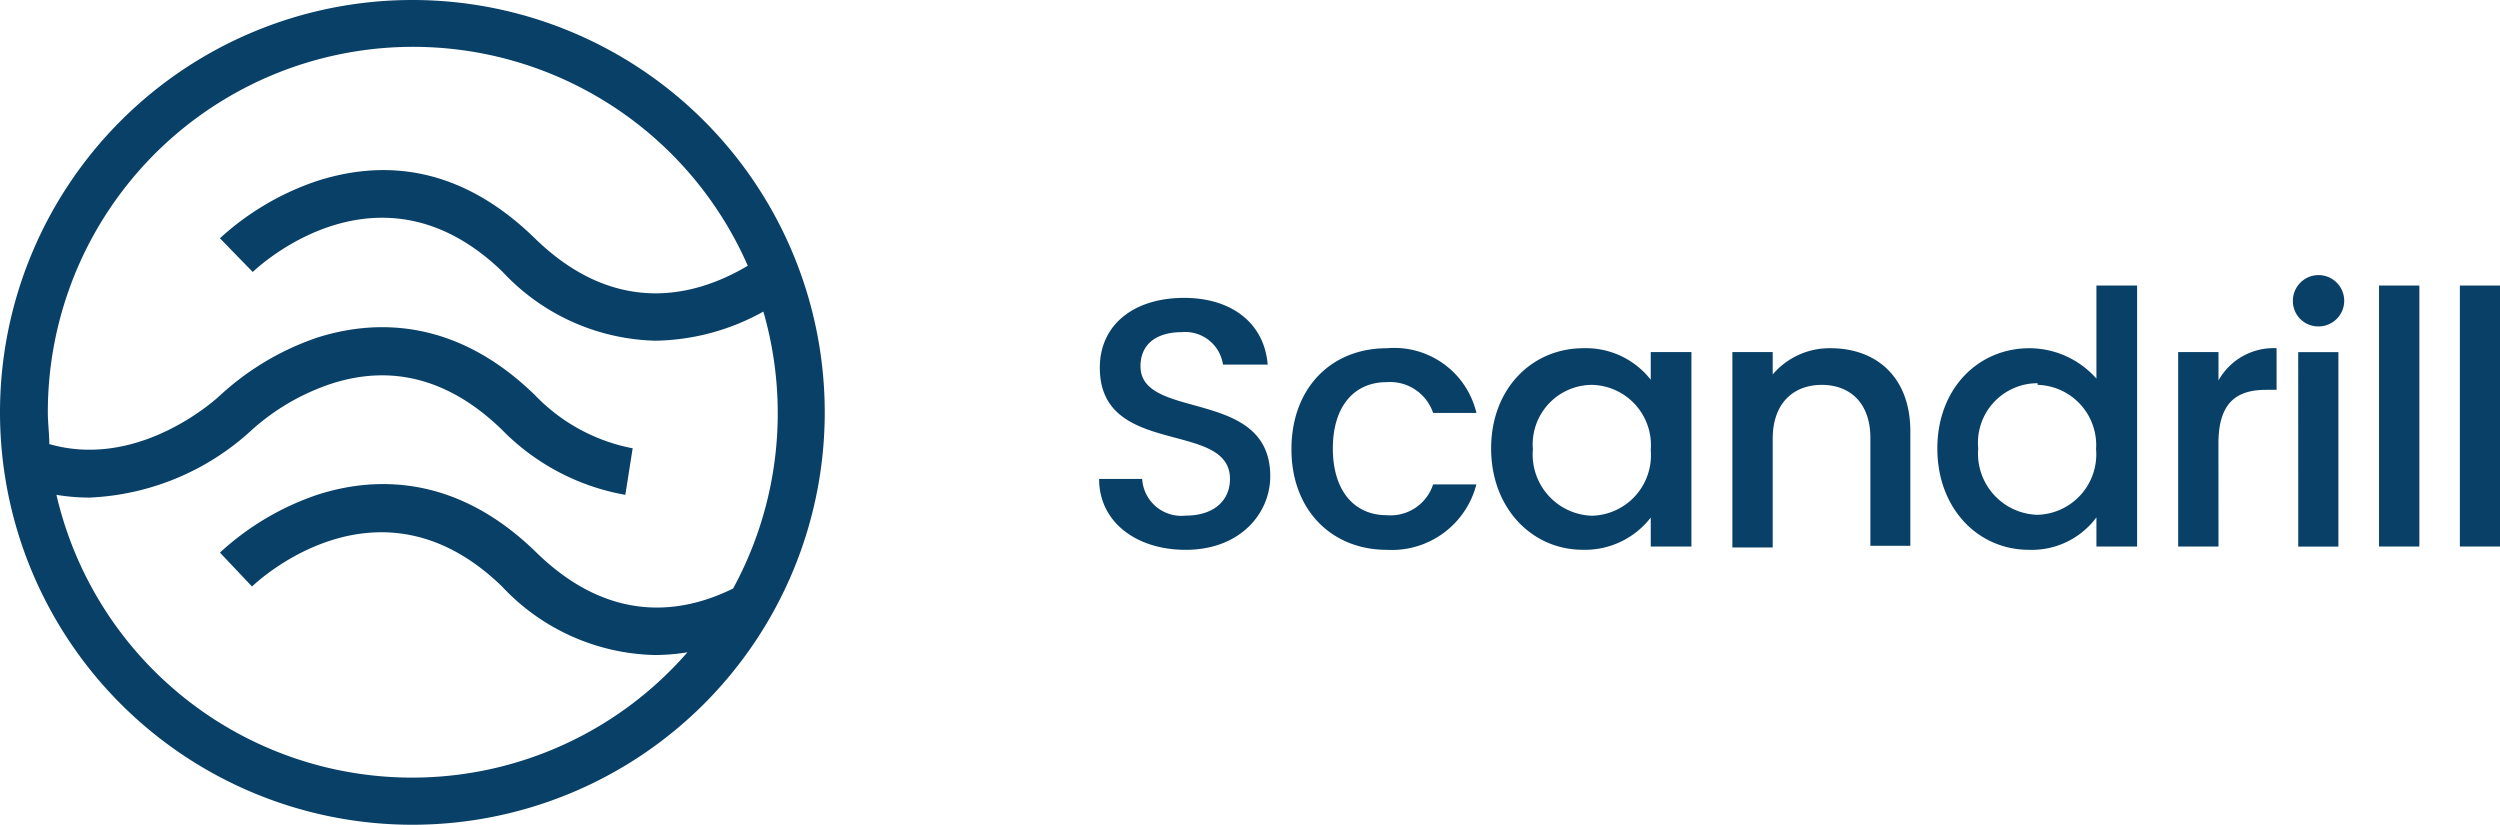
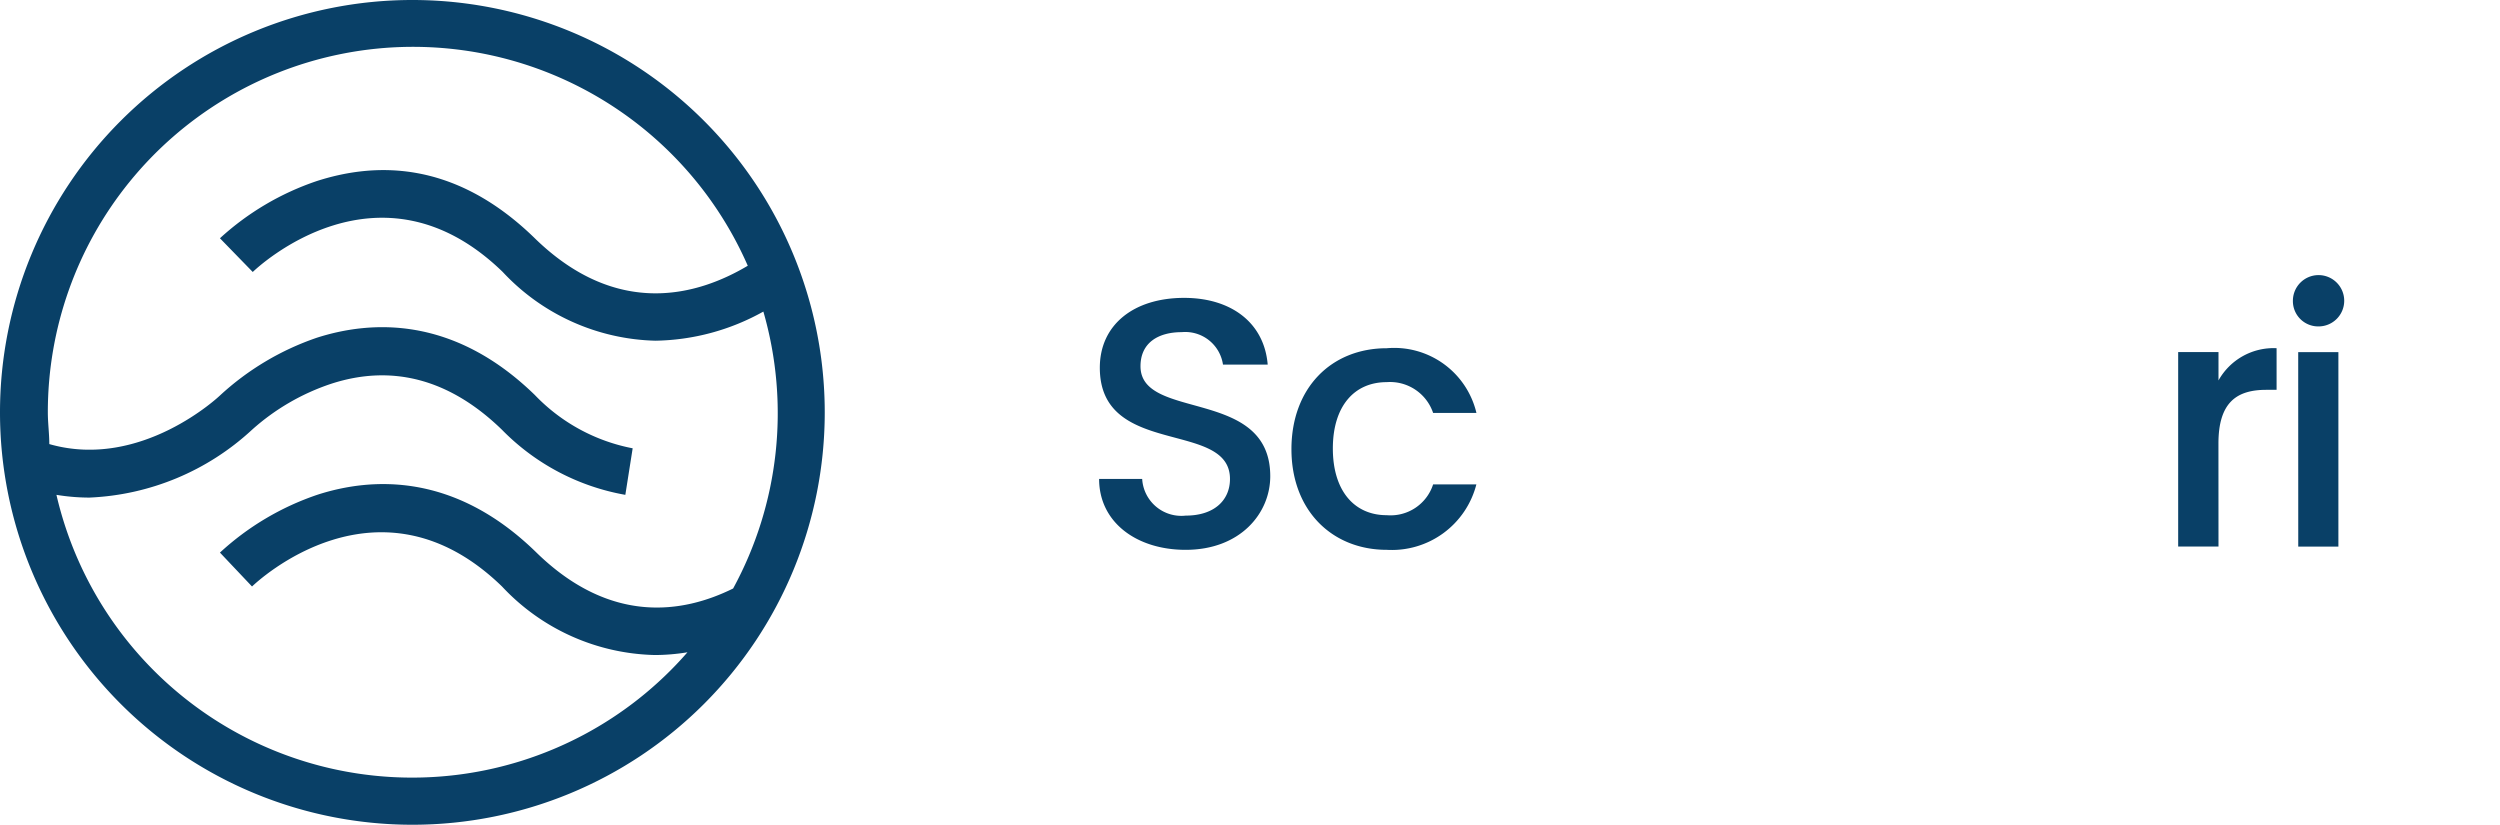
<svg xmlns="http://www.w3.org/2000/svg" id="Warstwa_2" data-name="Warstwa 2" width="194" height="64" viewBox="0 0 194 64">
  <g id="Warstwa_2-2" data-name="Warstwa 2">
    <path id="Path_1" data-name="Path 1" d="M32,0A32,32,0,1,0,64,32,32,32,0,0,0,32,0ZM56.889,45.668c-3.883,1.92-9.529,2.844-15.317-2.844-6.315-6.144-12.686-5.8-16.924-4.437a21.148,21.148,0,0,0-7.58,4.494l2.489,2.631c.4-.384,9.856-9.273,19.4,0A16.725,16.725,0,0,0,50.83,50.83a15.8,15.8,0,0,0,2.517-.213A28.331,28.331,0,0,1,4.38,38.4a15.8,15.8,0,0,0,2.56.213,19.812,19.812,0,0,0,12.615-5.262,17.451,17.451,0,0,1,6.144-3.57c4.764-1.55,9.23-.341,13.255,3.57A17.707,17.707,0,0,0,48.526,38.4l.569-3.612A14.222,14.222,0,0,1,41.5,30.649c-6.315-6.144-12.686-5.8-16.924-4.437a21.148,21.148,0,0,0-7.509,4.48s-6.1,5.817-13.241,3.769c0-.811-.114-1.636-.114-2.46A28.345,28.345,0,0,1,58.027,20.622C54.2,22.9,47.929,24.761,41.5,18.489s-12.686-5.8-16.924-4.437a21.148,21.148,0,0,0-7.509,4.437l2.546,2.617c.4-.384,9.856-9.273,19.4,0a16.754,16.754,0,0,0,11.861,5.333,17.721,17.721,0,0,0,8.363-2.261,28.444,28.444,0,0,1-2.347,21.49Z" fill="#094067" />
    <path id="Path_2" data-name="Path 2" d="M66.713,35.806c-3.8,0-6.713-2.133-6.713-5.5h3.342a3.044,3.044,0,0,0,3.385,2.844c2.19,0,3.428-1.18,3.428-2.844,0-4.608-10.1-1.621-10.1-8.633,0-3.342,2.645-5.419,6.542-5.419,3.641,0,6.215,1.92,6.485,5.177h-3.47a2.958,2.958,0,0,0-3.2-2.517c-1.806,0-3.2.811-3.2,2.645,0,4.267,10.069,1.621,10.069,8.533C73.284,32.961,70.965,35.806,66.713,35.806Z" transform="translate(25.291 6.861)" fill="#094067" />
    <path id="Path_3" data-name="Path 3" d="M77.9,19.008a6.556,6.556,0,0,1,6.955,5.02H81.494a3.527,3.527,0,0,0-3.6-2.389c-2.517,0-4.181,1.863-4.181,5.148s1.664,5.177,4.181,5.177a3.47,3.47,0,0,0,3.6-2.389H84.85A6.77,6.77,0,0,1,77.9,34.652c-4.267,0-7.4-3.072-7.4-7.808S73.572,19.008,77.9,19.008Z" transform="translate(29.716 8.015)" fill="#094067" />
-     <path id="Path_4" data-name="Path 4" d="M88.568,19a6.386,6.386,0,0,1,5.22,2.446V19.3h3.157v15.09H93.788V32.142a6.457,6.457,0,0,1-5.276,2.5c-3.925,0-7.111-3.214-7.111-7.865S84.586,19,88.568,19Zm.654,2.844a4.622,4.622,0,0,0-4.58,5.006A4.75,4.75,0,0,0,89.222,32a4.693,4.693,0,0,0,4.565-5.092,4.679,4.679,0,0,0-4.565-5.063Z" transform="translate(34.31 8.021)" fill="#094067" />
-     <path id="Path_5" data-name="Path 5" d="M105.279,25.955c0-2.688-1.564-4.11-3.769-4.11S97.7,23.267,97.7,26.026V34.46H94.57V19.3H97.7v1.735A5.788,5.788,0,0,1,102.193,19c3.527,0,6.187,2.219,6.187,6.443v8.889h-3.1Z" transform="translate(39.862 8.022)" fill="#094067" />
-     <path id="Path_6" data-name="Path 6" d="M112.91,20.444a6.955,6.955,0,0,1,5.205,2.361V15.58h3.157V35.832h-3.157V33.571a6.244,6.244,0,0,1-5.234,2.517c-3.968,0-7.111-3.214-7.111-7.865S108.942,20.444,112.91,20.444Zm.64,2.716a4.622,4.622,0,0,0-4.608,5.063,4.75,4.75,0,0,0,4.58,5.148,4.693,4.693,0,0,0,4.565-5.092,4.679,4.679,0,0,0-4.537-4.992Z" transform="translate(44.568 6.578)" fill="#094067" />
    <path id="Path_7" data-name="Path 7" d="M122.039,34.39H118.91V19.3h3.129v2.2a4.892,4.892,0,0,1,4.508-2.5V22.23h-.8c-2.29,0-3.712.967-3.712,4.167Z" transform="translate(50.116 8.021)" fill="#094067" />
    <path id="Path_8" data-name="Path 8" d="M125.17,16.987a1.991,1.991,0,1,1,1.991,2.005,1.963,1.963,0,0,1-1.991-2.005Zm.412,4H128.7v15.09h-3.115Z" transform="translate(52.759 6.338)" fill="#094067" />
-     <path id="Path_9" data-name="Path 9" d="M129.87,15.58H133V35.832H129.87Z" transform="translate(54.743 6.578)" fill="#094067" />
-     <path id="Path_10" data-name="Path 10" d="M134.28,15.58h3.115V35.832H134.28Z" transform="translate(56.605 6.578)" fill="#094067" />
+     <path id="Path_9" data-name="Path 9" d="M129.87,15.58H133H129.87Z" transform="translate(54.743 6.578)" fill="#094067" />
  </g>
</svg>